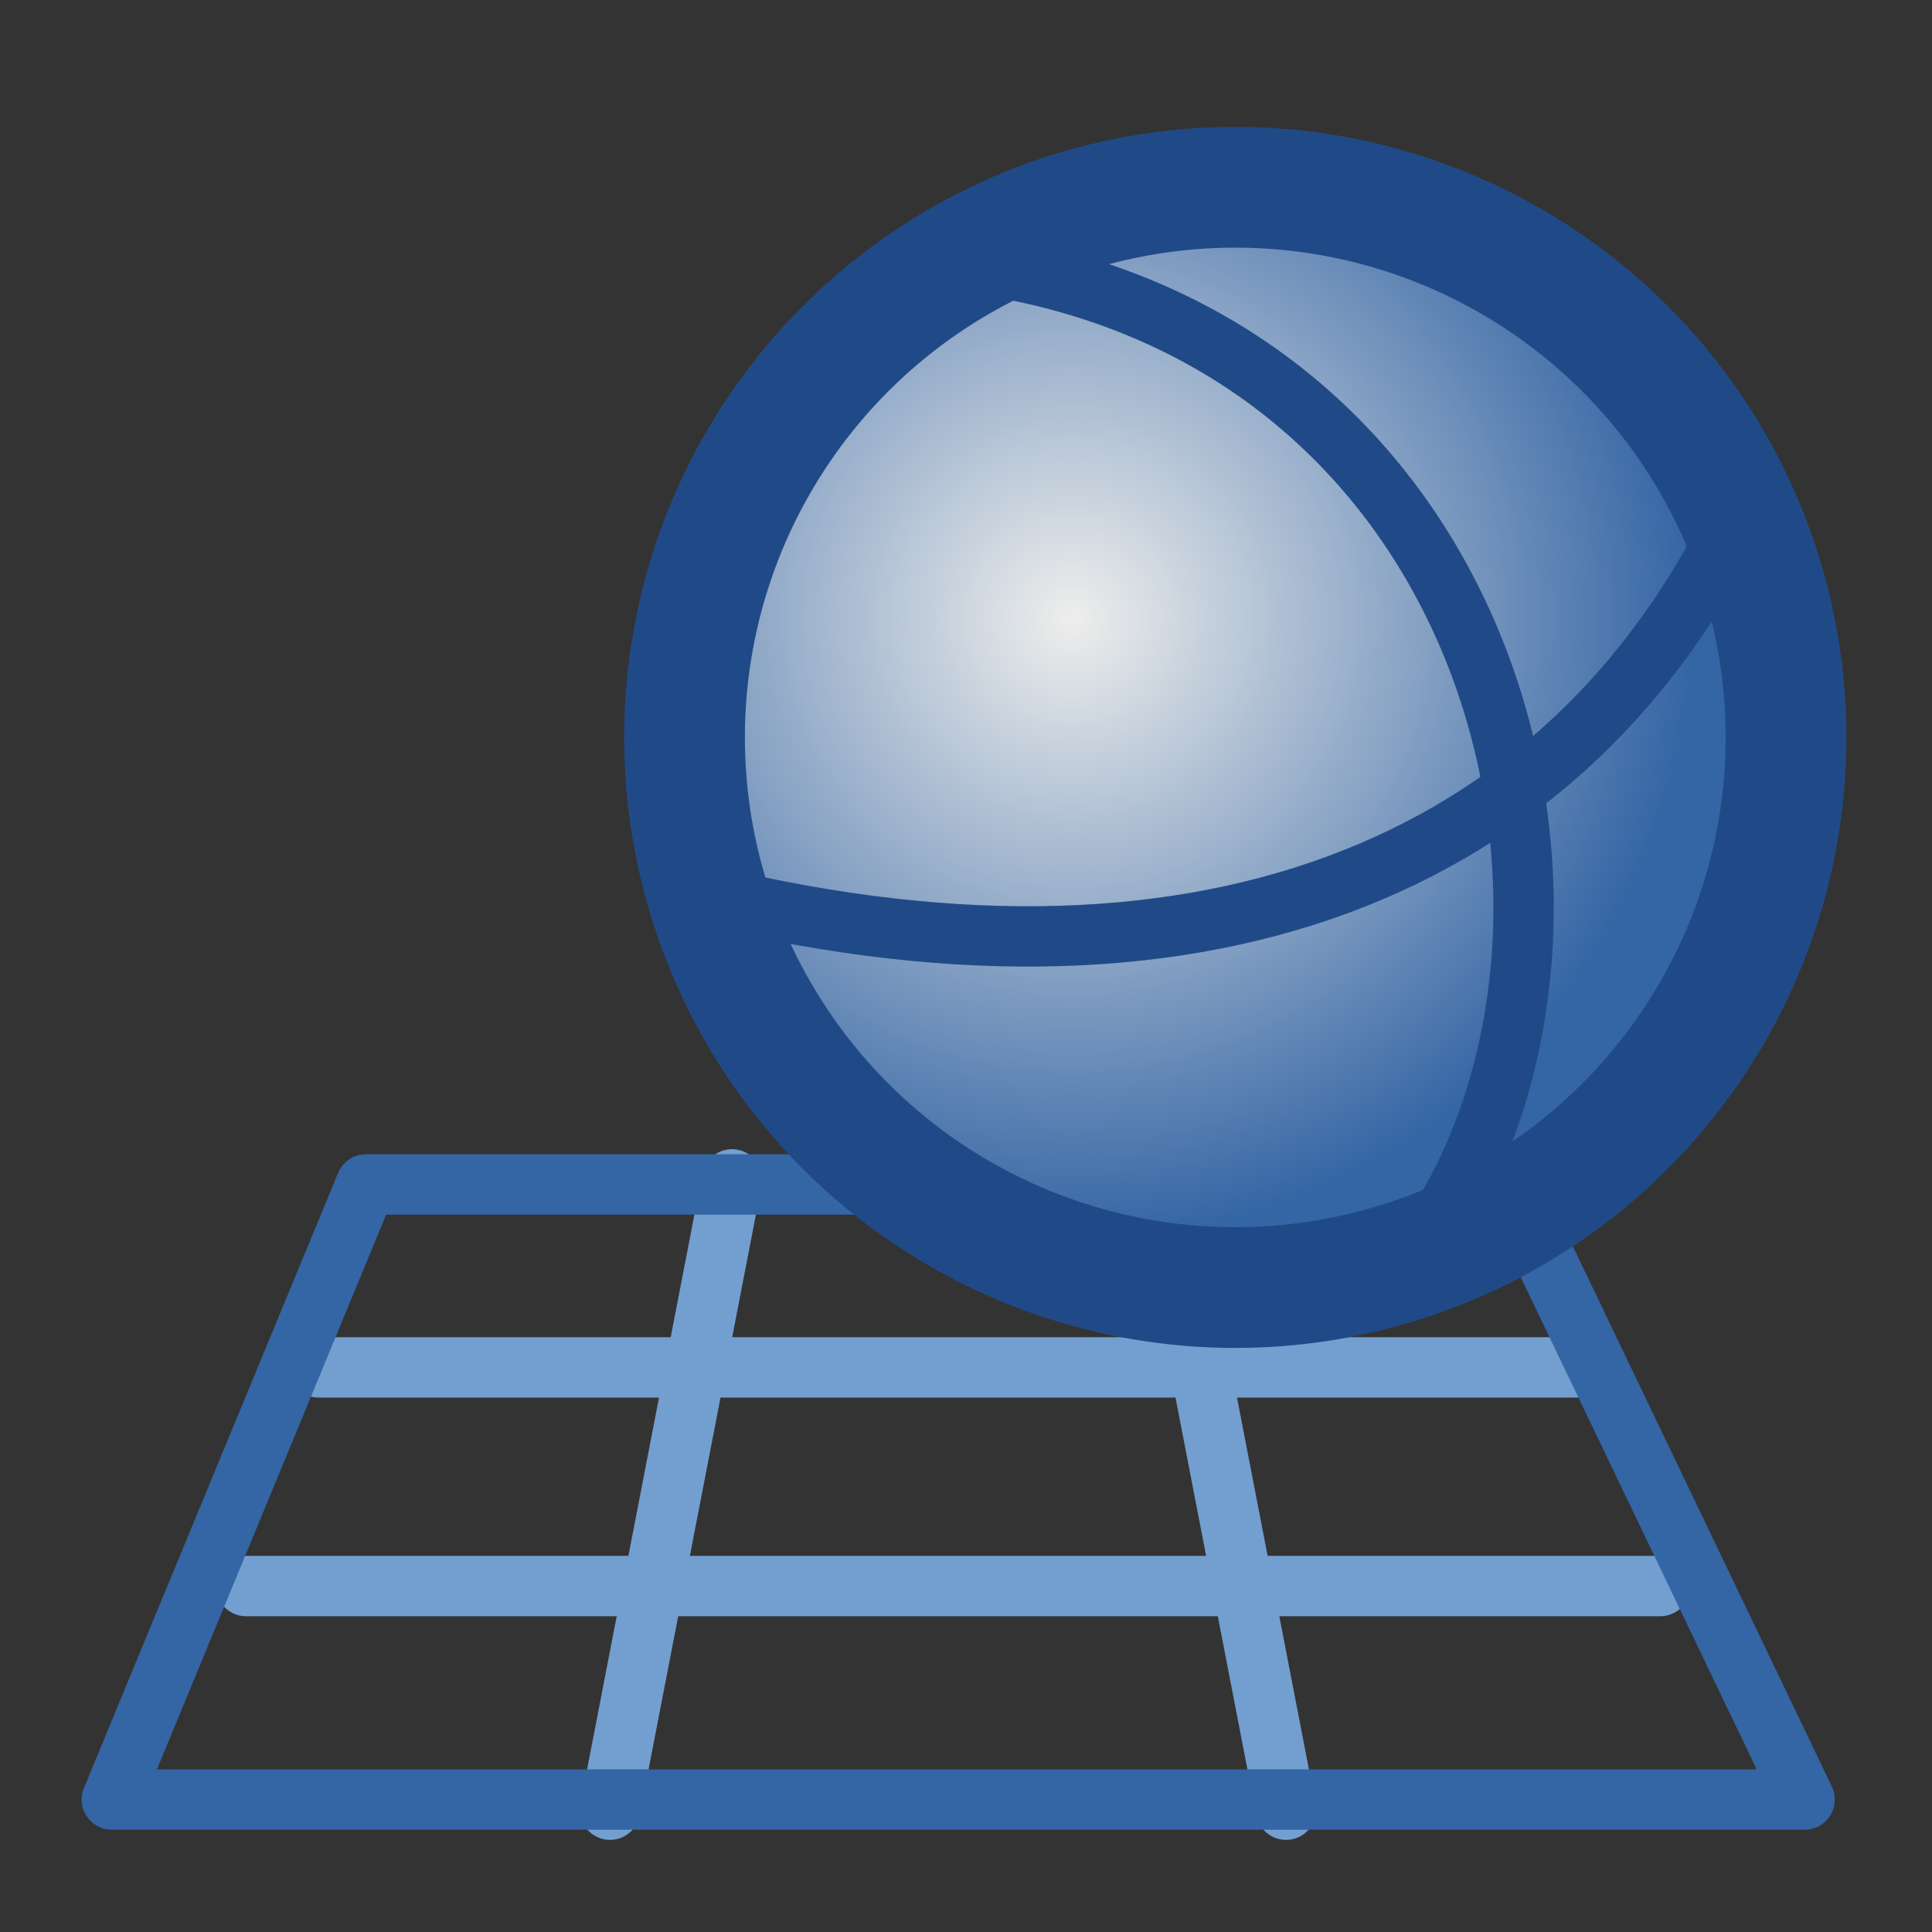
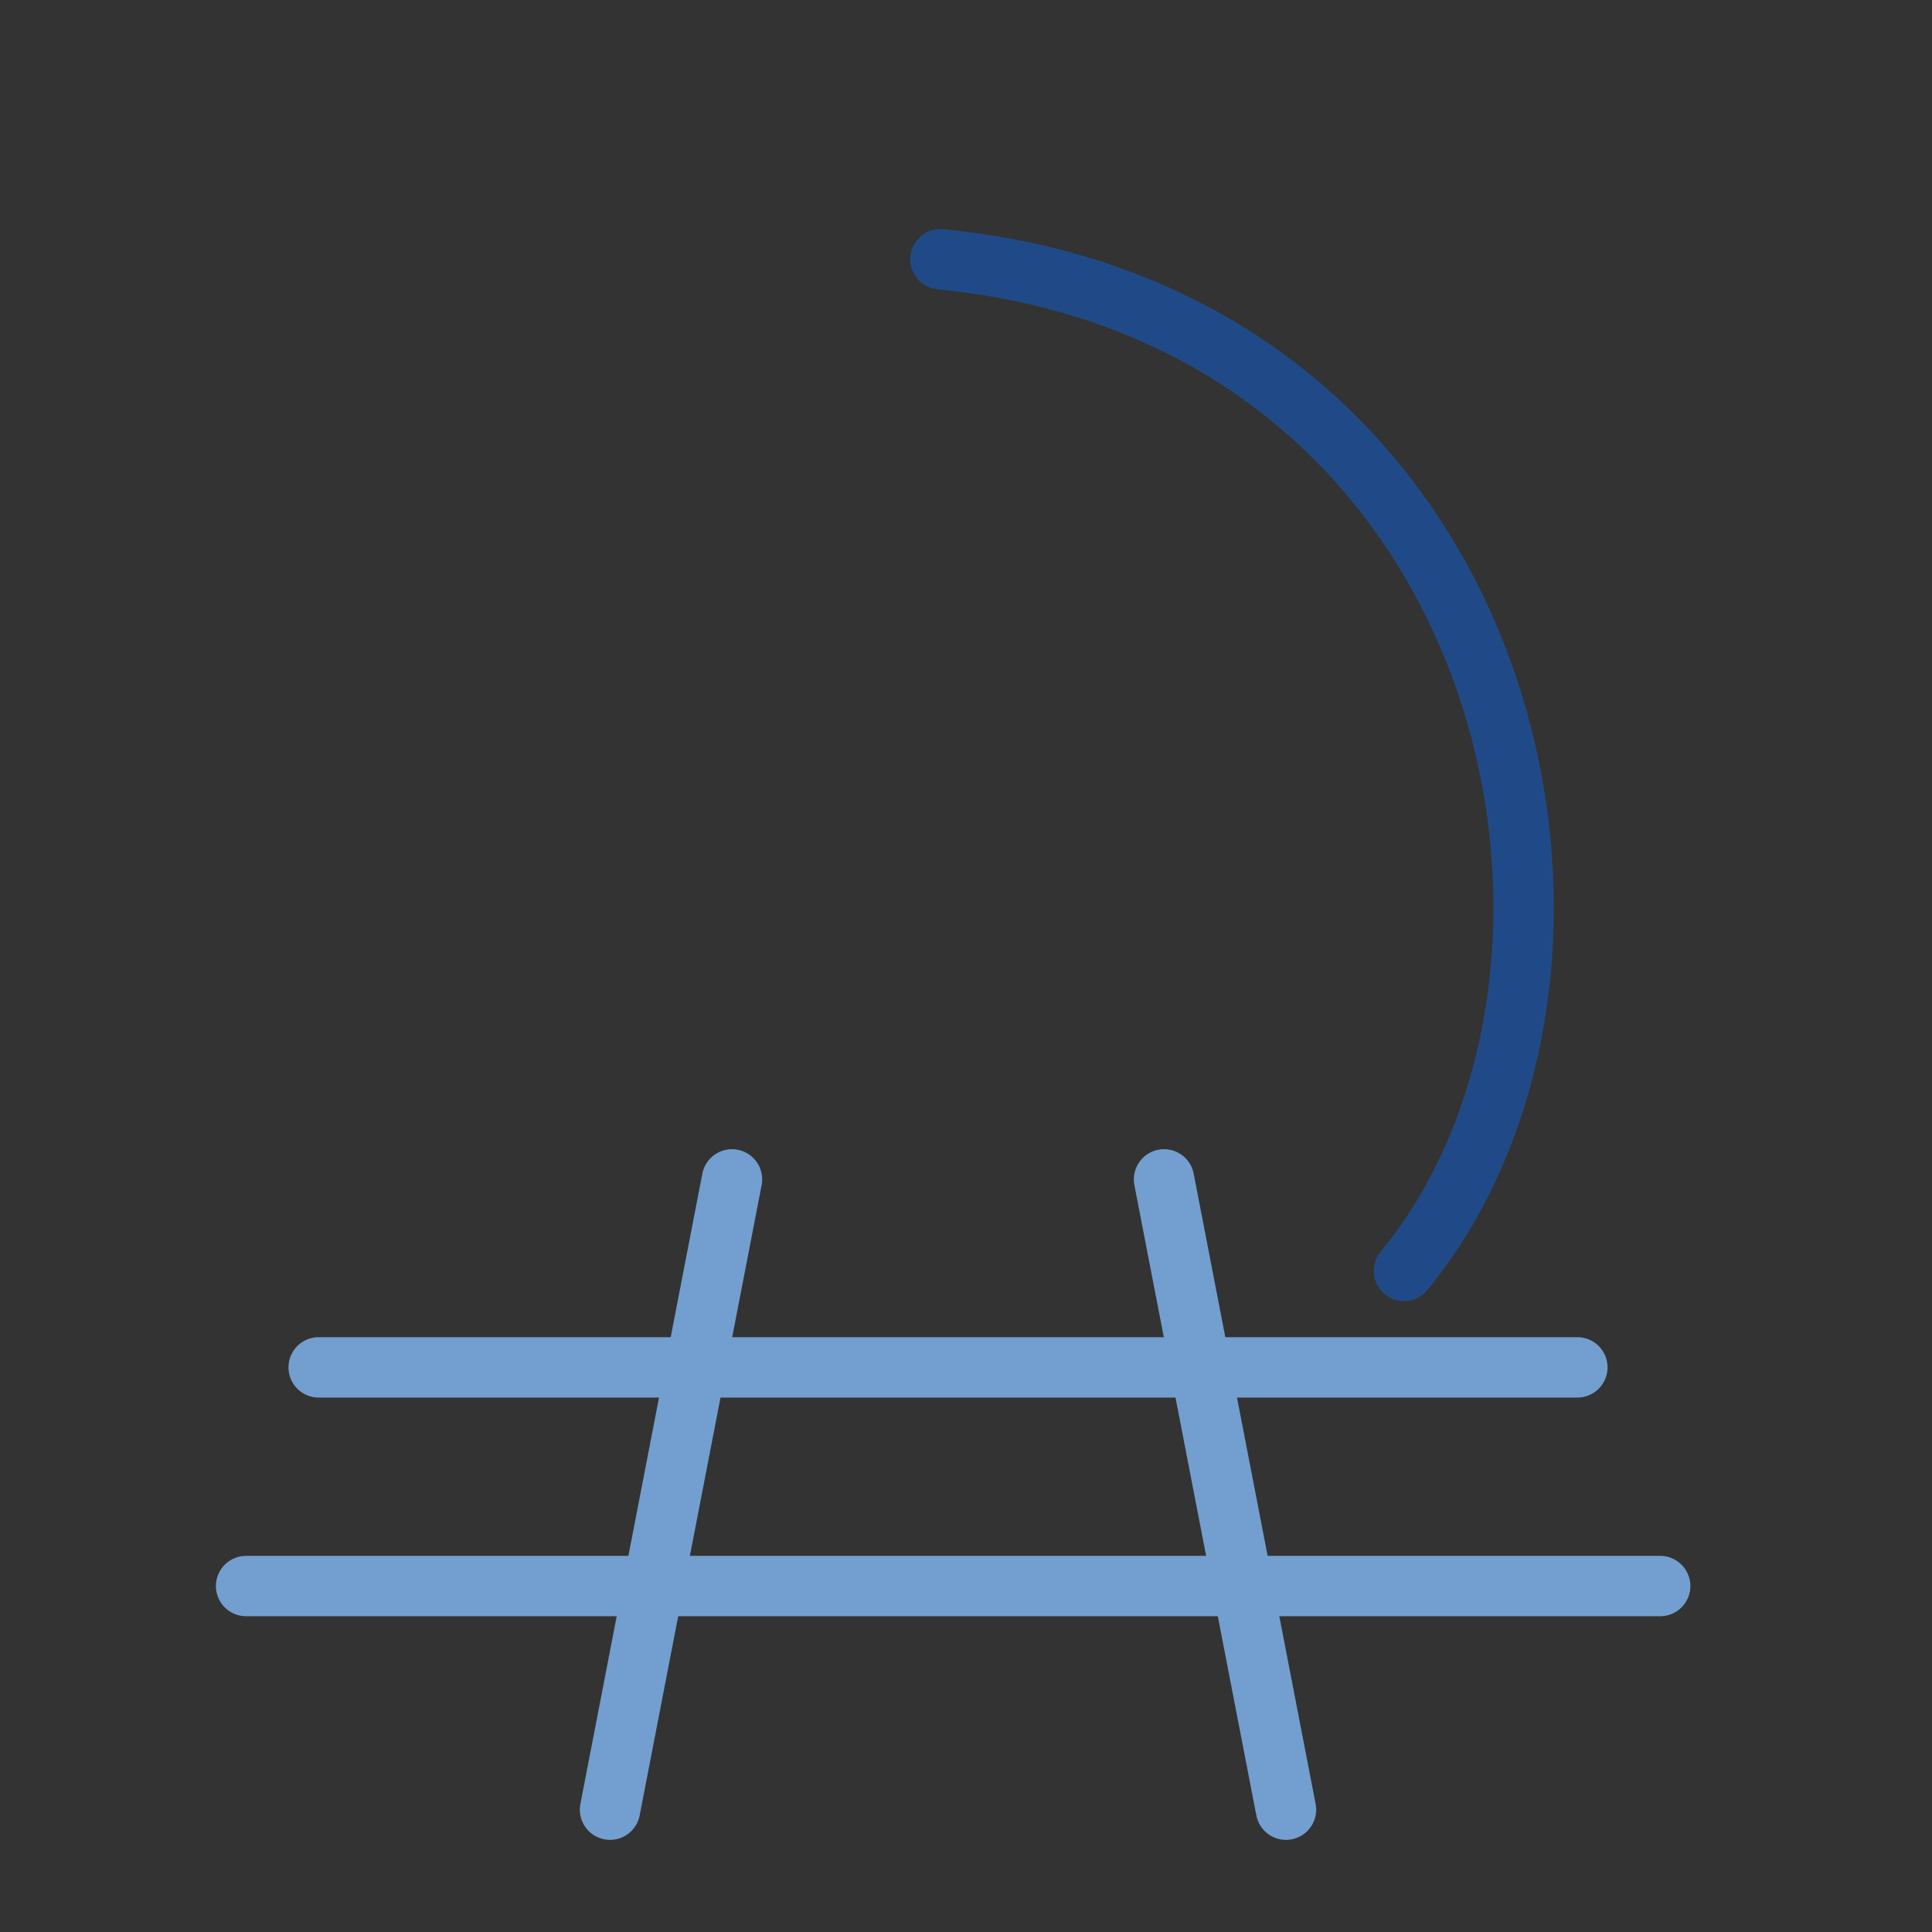
- <svg xmlns="http://www.w3.org/2000/svg" xmlns:ns1="http://sodipodi.sourceforge.net/DTD/sodipodi-0.dtd" xmlns:ns2="http://www.inkscape.org/namespaces/inkscape" xmlns:ns3="http://ns.adobe.com/AdobeSVGViewerExtensions/3.0/" xmlns:ns5="http://ns.adobe.com/AdobeIllustrator/10.0/" xmlns:xlink="http://www.w3.org/1999/xlink" width="16" height="16" id="svg6122" ns1:version="0.32" ns2:version="1.4.2 (ebf0e940, 2025-05-08)" version="1.0" ns1:docname="show_one_world.svg">
+ <svg xmlns="http://www.w3.org/2000/svg" xmlns:ns1="http://sodipodi.sourceforge.net/DTD/sodipodi-0.dtd" xmlns:ns2="http://www.inkscape.org/namespaces/inkscape" xmlns:ns3="http://ns.adobe.com/AdobeSVGViewerExtensions/3.0/" xmlns:xlink="http://www.w3.org/1999/xlink" width="16" height="16" id="svg6122" ns1:version="0.32" ns2:version="1.4.2 (ebf0e940, 2025-05-08)" version="1.0" ns1:docname="show_one_world.svg">
  <rect width="100%" height="100%" fill="#333333" stroke="none" />
  <defs id="defs6124">
    <linearGradient ns2:collect="always" id="linearGradient19480">
      <stop style="stop-color:#eeeeec;stop-opacity:1" offset="0" id="stop19482" />
      <stop style="stop-color:#3465a4;stop-opacity:1" offset="1" id="stop19484" />
    </linearGradient>
    <radialGradient gradientUnits="userSpaceOnUse" gradientTransform="matrix(-1,0,0,1,55.359,0)" fy="220.876" fx="-64.877" r="14.119" cy="220.876" cx="-64.877" id="XMLID_514_">
      <stop id="stop7514" style="stop-color:#b3cbd8;stop-opacity:1;" offset="0" />
      <stop offset="0.5" style="stop-color:#9db7ca;stop-opacity:1;" id="stop13779" />
      <stop id="stop7518" style="stop-color:#3d6b92;stop-opacity:1;" offset="1" />
      <ns3:midPointStop style="stop-color:#FFFFFF" offset="0" />
      <ns3:midPointStop style="stop-color:#FFFFFF" offset="0.5" />
      <ns3:midPointStop style="stop-color:#A40E0A" offset="0.826" />
      <ns3:midPointStop style="stop-color:#A40E0A" offset="0.5" />
      <ns3:midPointStop style="stop-color:#660D0B" offset="1" />
    </radialGradient>
    <radialGradient ns2:collect="always" xlink:href="#XMLID_514_-8" id="radialGradient13318-6" cx="120.082" cy="221.902" fx="120.082" fy="221.902" r="10.686" gradientUnits="userSpaceOnUse" />
    <radialGradient gradientUnits="userSpaceOnUse" gradientTransform="matrix(-1,0,0,1,55.359,0)" fy="220.876" fx="-64.877" r="14.119" cy="220.876" cx="-64.877" id="XMLID_514_-8">
      <stop id="stop7514-2" style="stop-color:#b3cbd8;stop-opacity:1;" offset="0" />
      <stop offset="0.5" style="stop-color:#9db7ca;stop-opacity:1;" id="stop13779-4" />
      <stop id="stop7518-5" style="stop-color:#3d6b92;stop-opacity:1;" offset="1" />
      <ns3:midPointStop style="stop-color:#FFFFFF" offset="0" />
      <ns3:midPointStop style="stop-color:#FFFFFF" offset="0.5" />
      <ns3:midPointStop style="stop-color:#A40E0A" offset="0.826" />
      <ns3:midPointStop style="stop-color:#A40E0A" offset="0.5" />
      <ns3:midPointStop style="stop-color:#660D0B" offset="1" />
    </radialGradient>
    <radialGradient ns2:collect="always" xlink:href="#linearGradient19480" id="radialGradient19486" cx="120.169" cy="222.426" fx="120.169" fy="222.426" r="10.686" gradientUnits="userSpaceOnUse" gradientTransform="matrix(0.483,0,0,0.483,-49.162,-94.311)" />
  </defs>
  <ns1:namedview id="base" pagecolor="#ffffff" bordercolor="#666666" borderopacity="1.0" ns2:pageopacity="0.0" ns2:pageshadow="2" ns2:zoom="23.754125" ns2:cx="2.3364363" ns2:cy="7.788121" ns2:current-layer="layer1" showgrid="true" ns2:grid-bbox="true" ns2:document-units="px" width="24px" height="24px" ns2:window-width="1976" ns2:window-height="1290" ns2:window-x="304" ns2:window-y="37" ns2:snap-global="false" ns2:window-maximized="0" ns2:showpageshadow="0" ns2:pagecheckerboard="1" ns2:deskcolor="#505050">
    <ns2:grid type="xygrid" id="grid12695" empspacing="5" visible="true" enabled="true" snapvisiblegridlinesonly="true" originx="0" originy="0" spacingy="1" spacingx="1" units="px" />
  </ns1:namedview>
  <g id="layer1" ns2:label="Layer 1" ns2:groupmode="layer" transform="translate(0,-8)">
    <path style="fill:#204a87;stroke:#729fcf;stroke-width:0.5;stroke-linecap:round;stroke-linejoin:round;stroke-dasharray:none" d="M 6.062,17.767 5.052,22.987" id="path6" />
    <path style="fill:#204a87;stroke:#729fcf;stroke-width:0.5;stroke-linecap:round;stroke-linejoin:round;stroke-dasharray:none" d="m 9.64,17.767 1.01,5.22" id="path7" />
    <path style="fill:#204a87;stroke:#729fcf;stroke-width:0.5;stroke-linecap:round;stroke-linejoin:round;stroke-dasharray:none" d="M 2.639,19.324 H 13.063" id="path8" />
    <path style="fill:#204a87;stroke:#729fcf;stroke-width:0.5;stroke-linecap:round;stroke-linejoin:round;stroke-dasharray:none" d="M 2.038,21.135 H 13.749" id="path9" />
-     <path style="fill:none;stroke:#3465a4;stroke-width:0.5;stroke-linecap:round;stroke-linejoin:round;stroke-dasharray:none" d="M 0.926,22.903 3.031,17.809 h 9.472 l 2.442,5.094 z" id="path5" />
-     <ellipse style="color:#000000;display:inline;overflow:visible;visibility:visible;fill:url(#radialGradient19486);fill-opacity:1;fill-rule:nonzero;stroke:#204a87;stroke-width:1;stroke-linecap:butt;stroke-linejoin:miter;stroke-miterlimit:4;stroke-dasharray:none;stroke-dashoffset:0;stroke-opacity:1;marker:none;enable-background:accumulate" id="circle7520" cy="14.107" cx="10.23" ns5:knockout="Off" rx="4.561" ry="4.556" />
    <path style="fill:none;stroke:#204a87;stroke-width:0.5;stroke-linecap:round;stroke-linejoin:round" d="m 7.788,10.147 c 4.78,0.467 5.911,5.858 3.839,8.378" id="path1" ns1:nodetypes="cc" />
-     <path style="fill:none;stroke:#204a87;stroke-width:0.5;stroke-linecap:round;stroke-linejoin:round" d="m 14.428,12.18 c -1.442,3.063 -4.561,4.26 -8.744,3.192" id="path2" ns1:nodetypes="cc" />
  </g>
</svg>